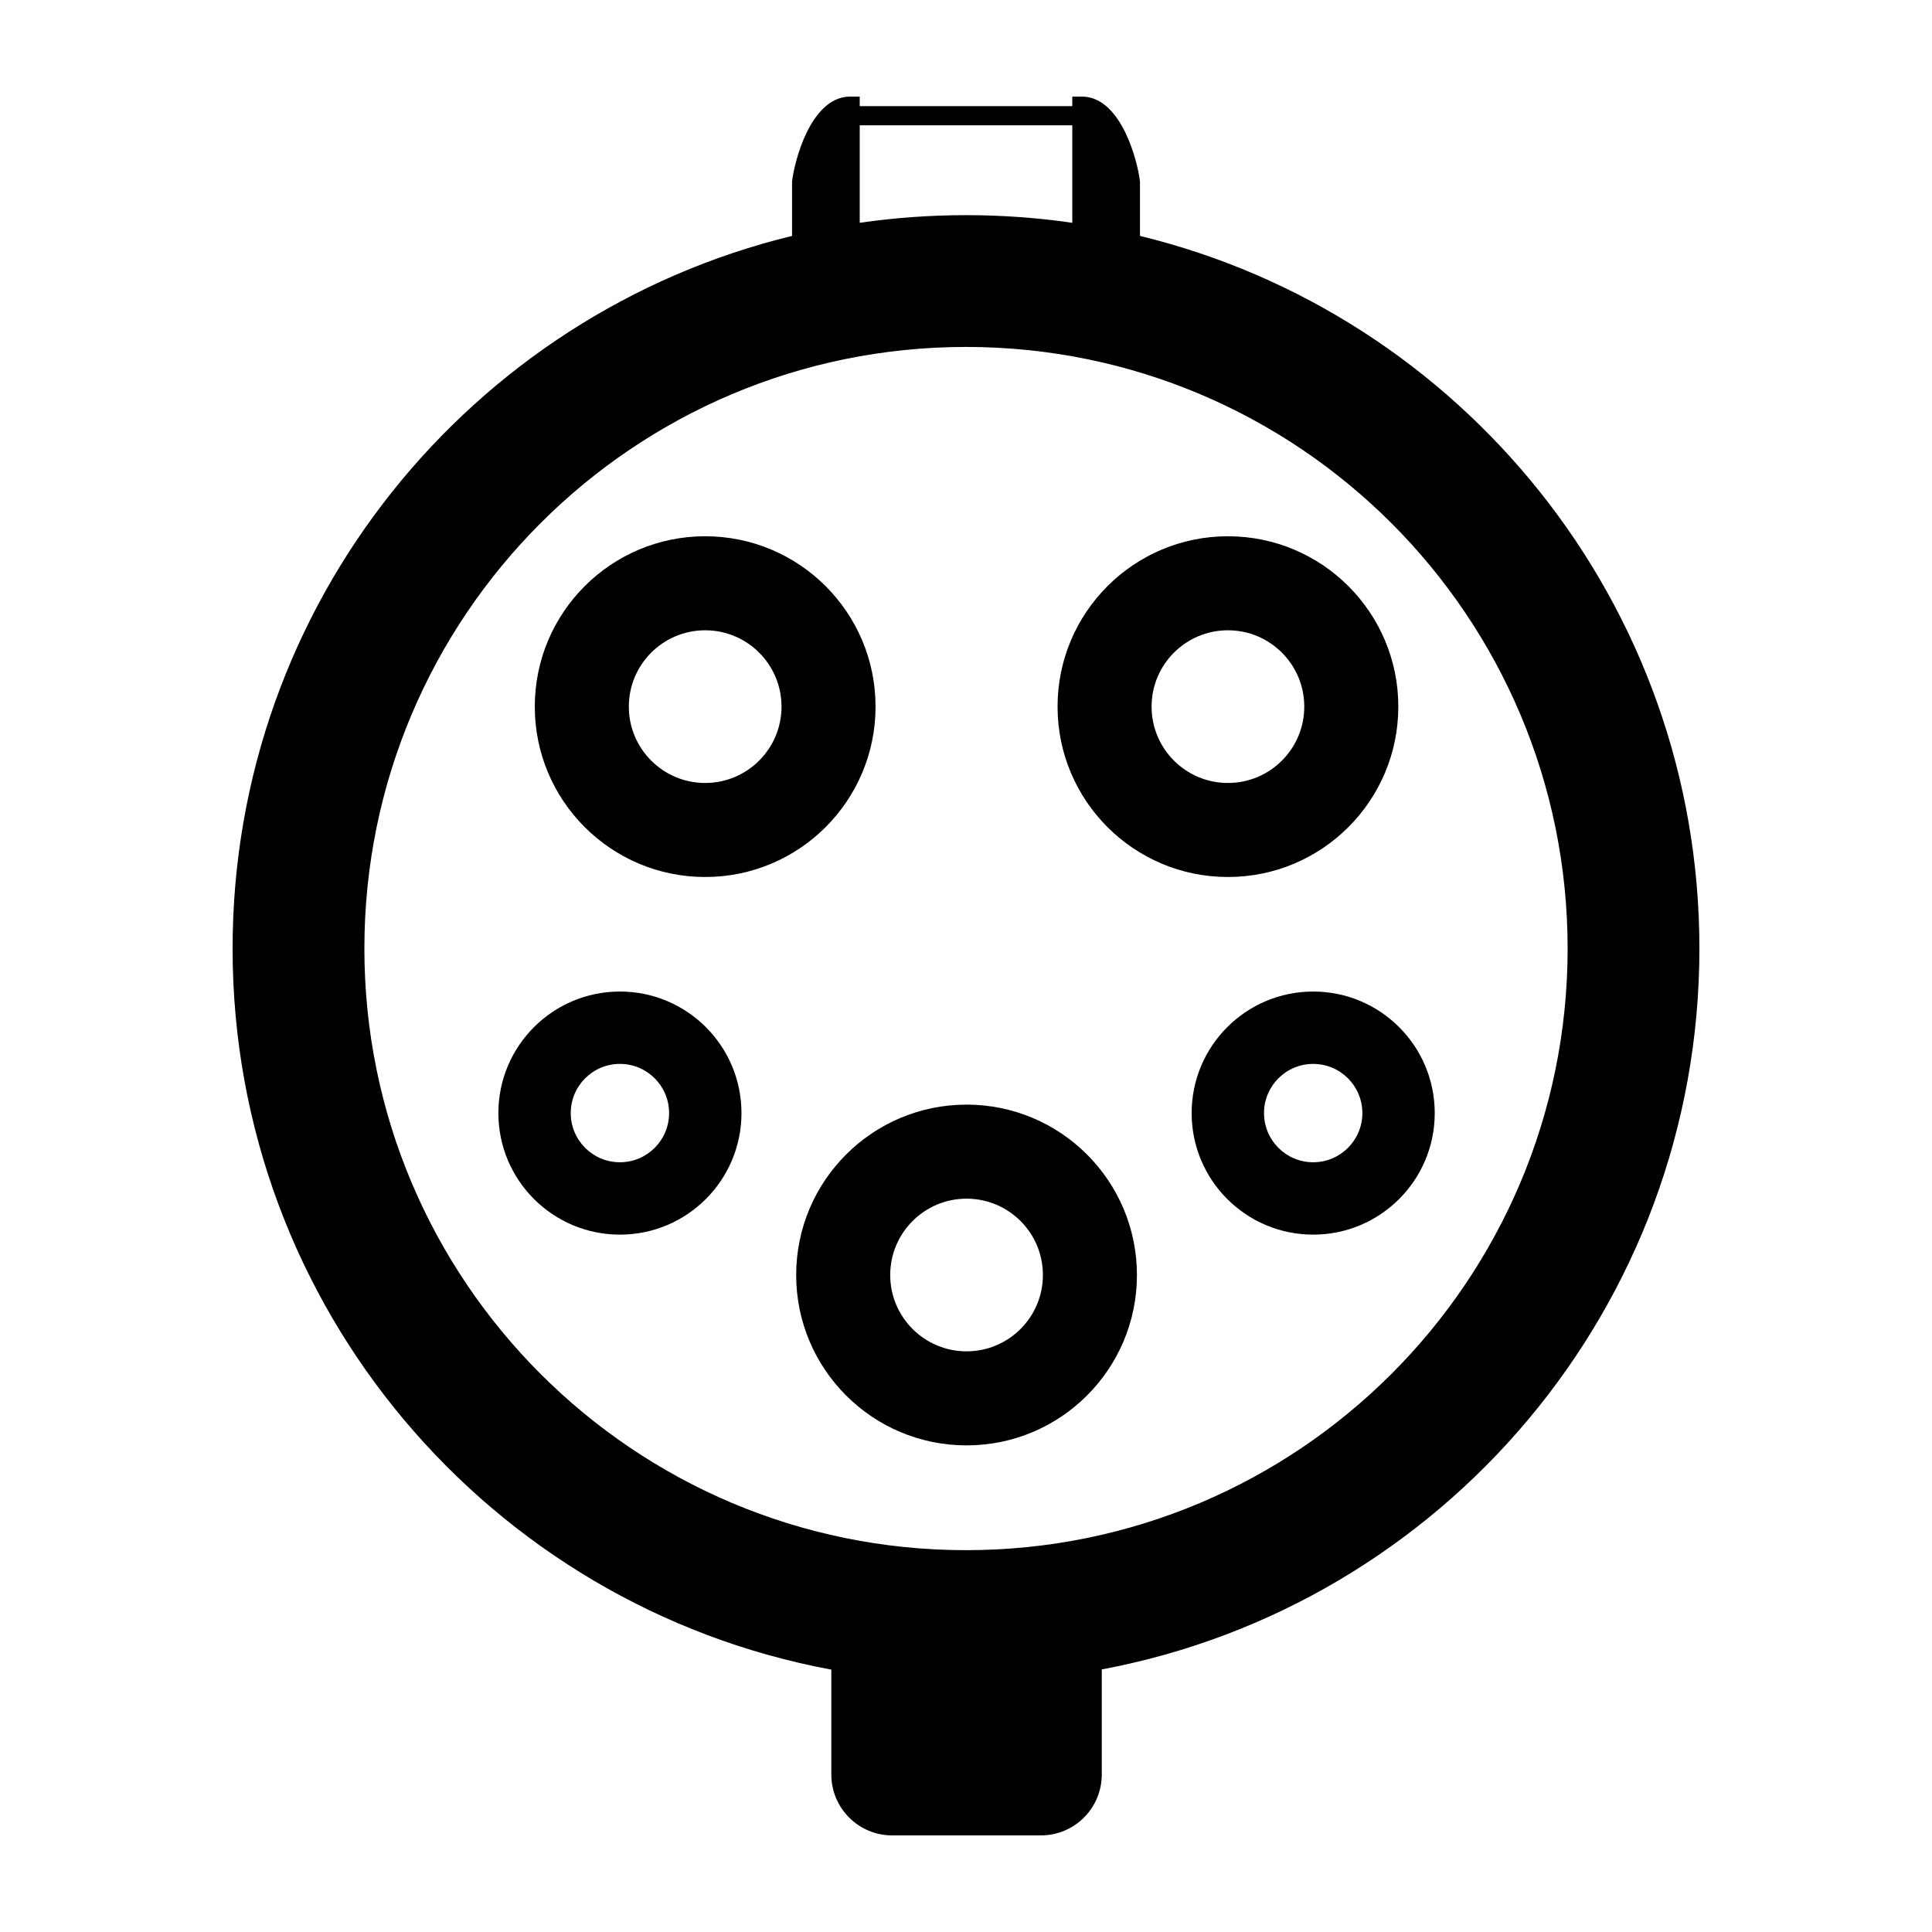
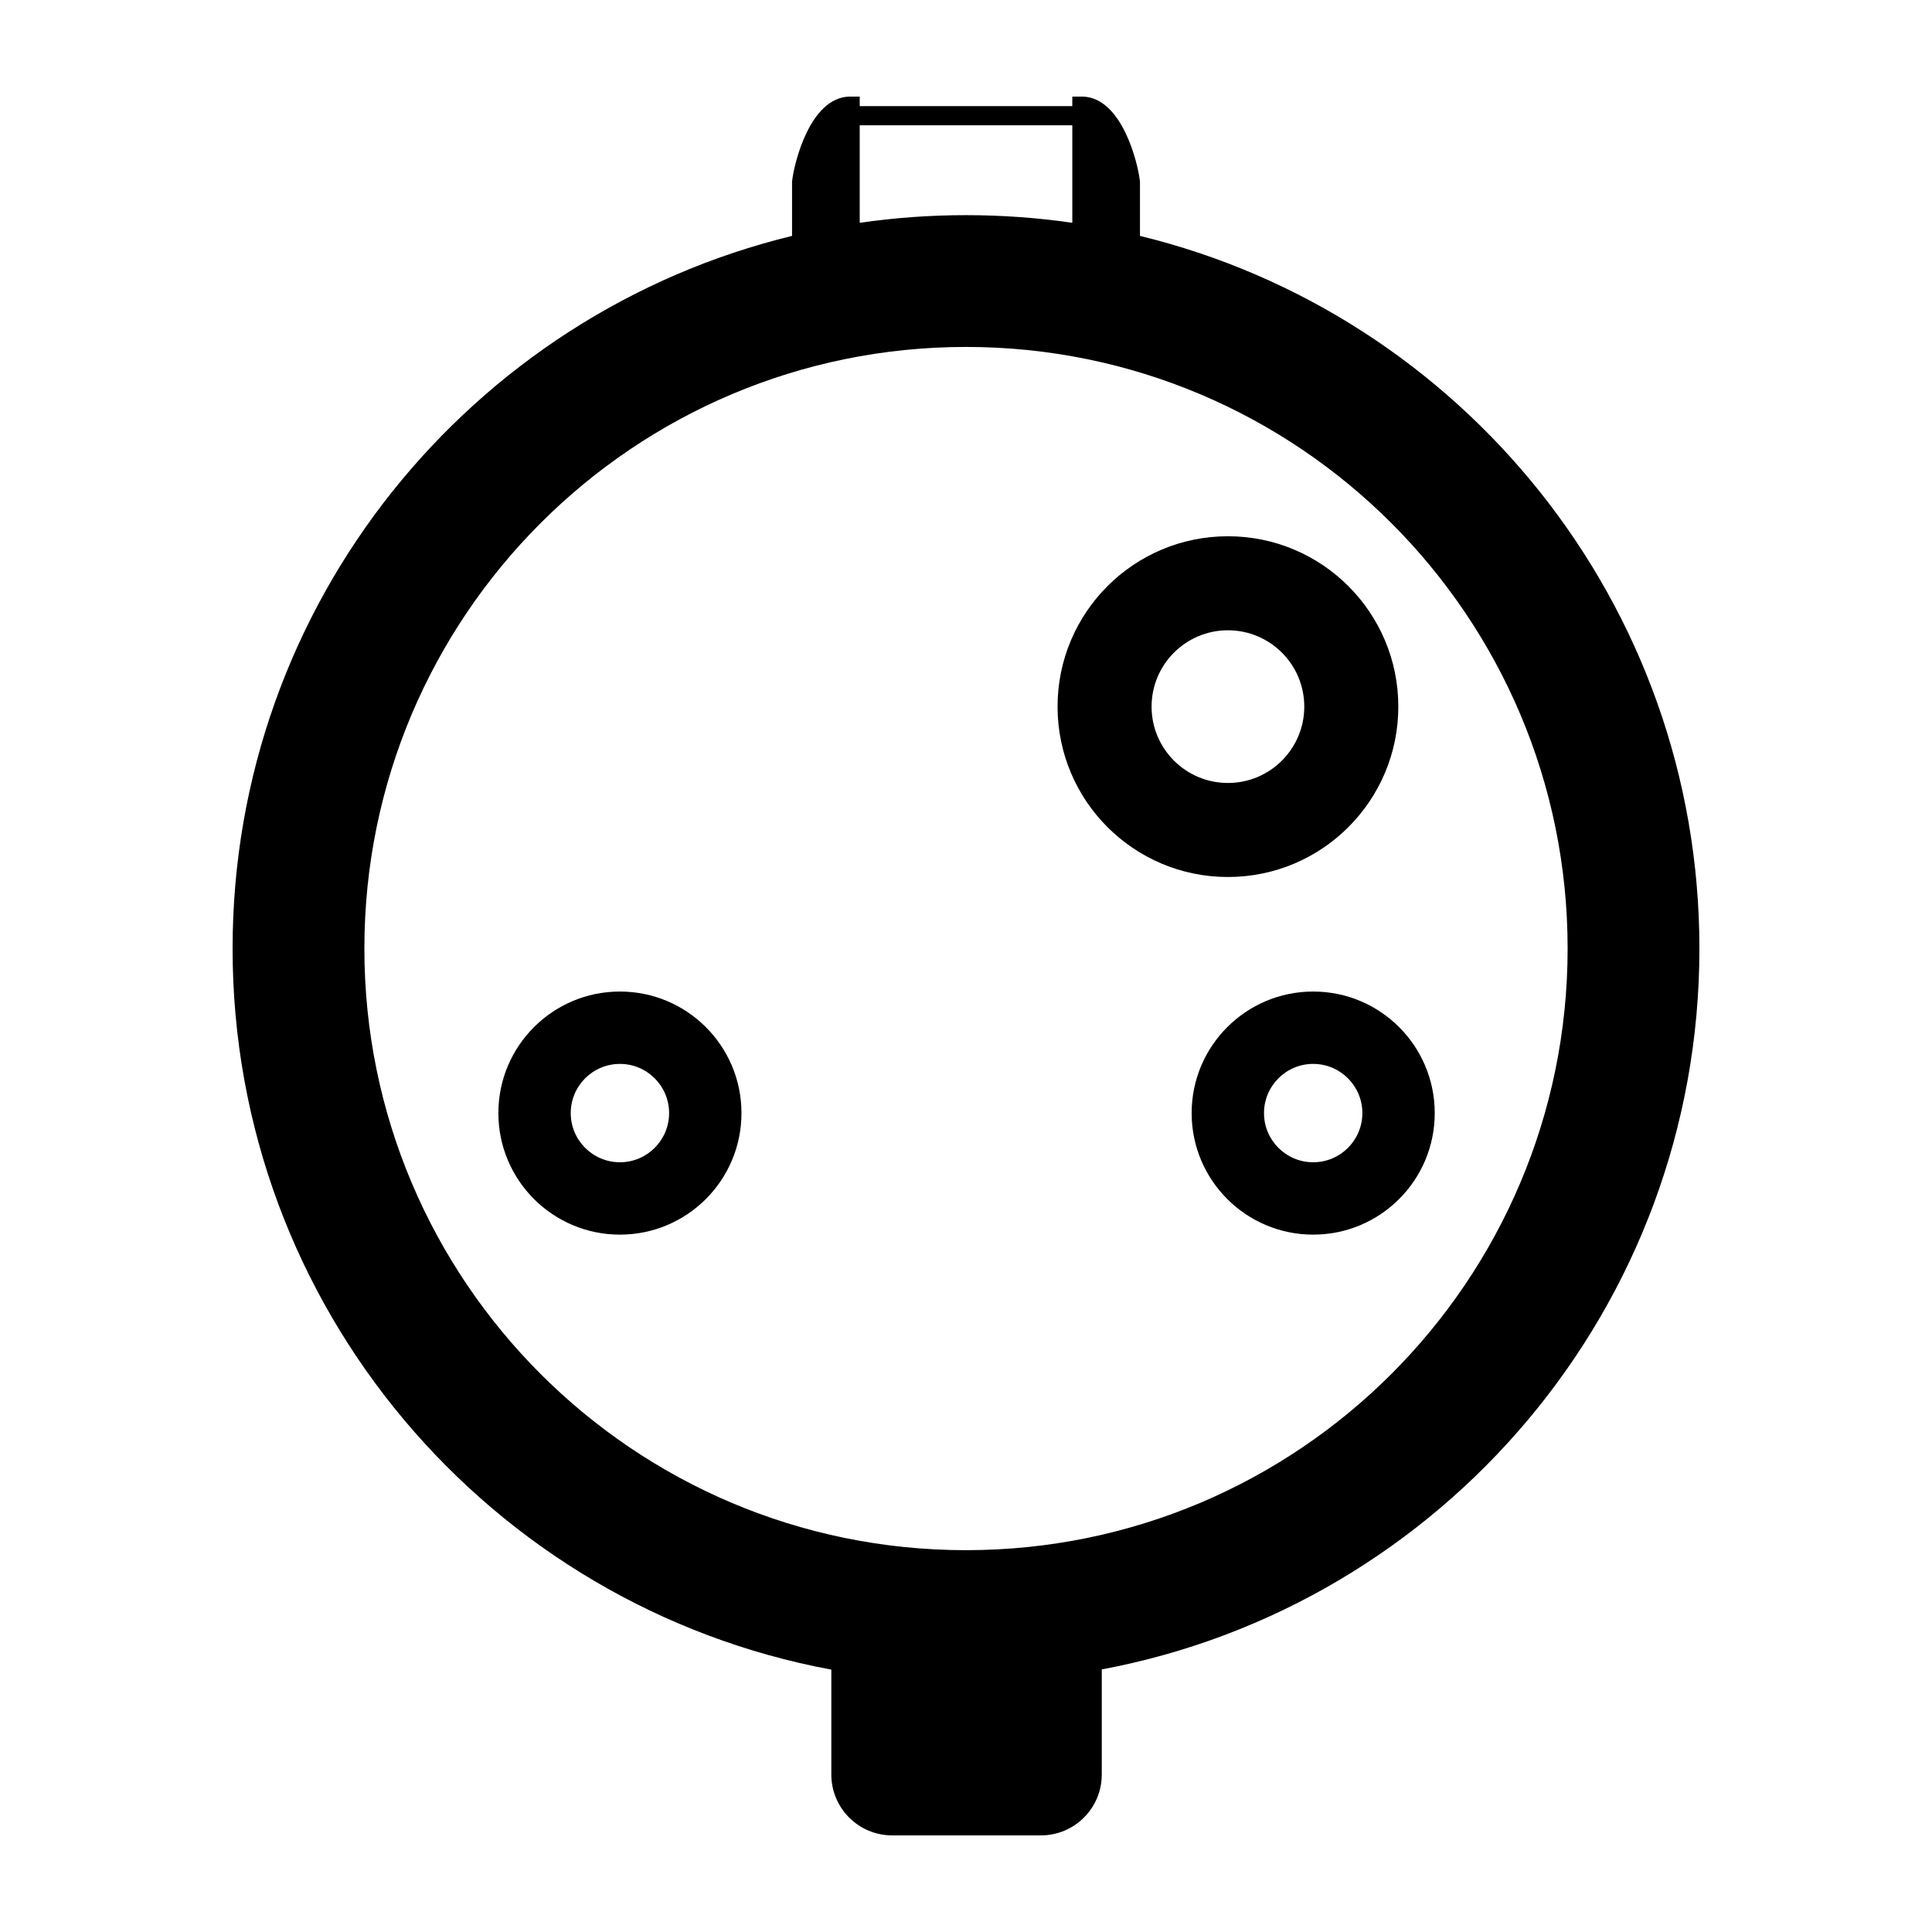
<svg xmlns="http://www.w3.org/2000/svg" width="1200pt" height="1200pt" version="1.1" viewBox="0 0 1200 1200">
-   <path d="m543.82 438.9c0 58.445-47.379 105.82-105.83 105.82-58.445 0-105.82-47.379-105.82-105.82 0-58.445 47.379-105.82 105.82-105.82 58.449 0 105.83 47.379 105.83 105.82zm-153.24 0c0 26.188 21.227 47.418 47.414 47.418 26.191 0 47.418-21.23 47.418-47.418s-21.227-47.418-47.418-47.418c-26.188 0-47.414 21.23-47.414 47.418z" fill-rule="evenodd" />
  <path d="m460.54 691.36c0 41.691-33.801 75.492-75.492 75.492-41.695 0-75.496-33.801-75.496-75.492 0-41.695 33.801-75.496 75.496-75.496 41.691 0 75.492 33.801 75.492 75.496zm-106.04 0c0 16.867 13.676 30.543 30.547 30.543 16.867 0 30.543-13.676 30.543-30.543 0-16.871-13.676-30.547-30.543-30.547-16.871 0-30.547 13.676-30.547 30.547z" fill-rule="evenodd" />
  <path d="m891.14 691.36c0 41.691-33.797 75.492-75.492 75.492-41.695 0-75.496-33.801-75.496-75.492 0-41.695 33.801-75.496 75.496-75.496 41.695 0 75.492 33.801 75.492 75.496zm-106.04 0c0 16.867 13.672 30.543 30.543 30.543 16.871 0 30.543-13.676 30.543-30.543 0-16.871-13.672-30.547-30.543-30.547-16.871 0-30.543 13.676-30.543 30.547z" fill-rule="evenodd" />
  <path d="m868.52 438.9c0 58.445-47.383 105.82-105.83 105.82-58.445 0-105.82-47.379-105.82-105.82 0-58.445 47.379-105.82 105.82-105.82 58.445 0 105.83 47.379 105.83 105.82zm-153.25 0c0 26.188 21.23 47.418 47.418 47.418s47.418-21.23 47.418-47.418-21.23-47.418-47.418-47.418-47.418 21.23-47.418 47.418z" fill-rule="evenodd" />
-   <path d="m706.17 791.93c0 58.445-47.379 105.82-105.82 105.82s-105.83-47.379-105.83-105.82c0-58.449 47.383-105.83 105.83-105.83s105.82 47.379 105.82 105.83zm-153.24 0c0 26.184 21.23 47.414 47.418 47.414s47.418-21.23 47.418-47.414c0-26.188-21.23-47.418-47.418-47.418s-47.418 21.23-47.418 47.418z" fill-rule="evenodd" />
  <path d="m708.06 146.53v-33.742c-1.266-11.777-11.254-52.113-35.523-52.789l-6.508 0.004v5.91h-132.04v-5.91l-6.508-0.004c-24.27 0.676-34.258 41.012-35.523 52.789v33.738c-199.43 48.508-347.49 228.29-347.49 442.64 0 223.01 160.26 408.59 371.89 447.87v65.16c0 20.875 16.918 37.797 37.793 37.797h92.383c20.871 0 37.793-16.922 37.793-37.797v-65.289c211.3-39.551 371.21-224.97 371.21-447.74 0-214.36-148.05-394.13-347.48-442.64zm-174.07-8.148c21.551-3.129 43.594-4.746 66.012-4.746 22.426 0 44.473 1.621 66.027 4.75v-60.562h-132.04zm66.012 824.46c-206.38 0-373.68-167.3-373.68-373.68 0-206.38 167.3-373.67 373.68-373.67s373.68 167.3 373.68 373.67c0 206.37-167.3 373.68-373.68 373.68z" fill-rule="evenodd" />
</svg>